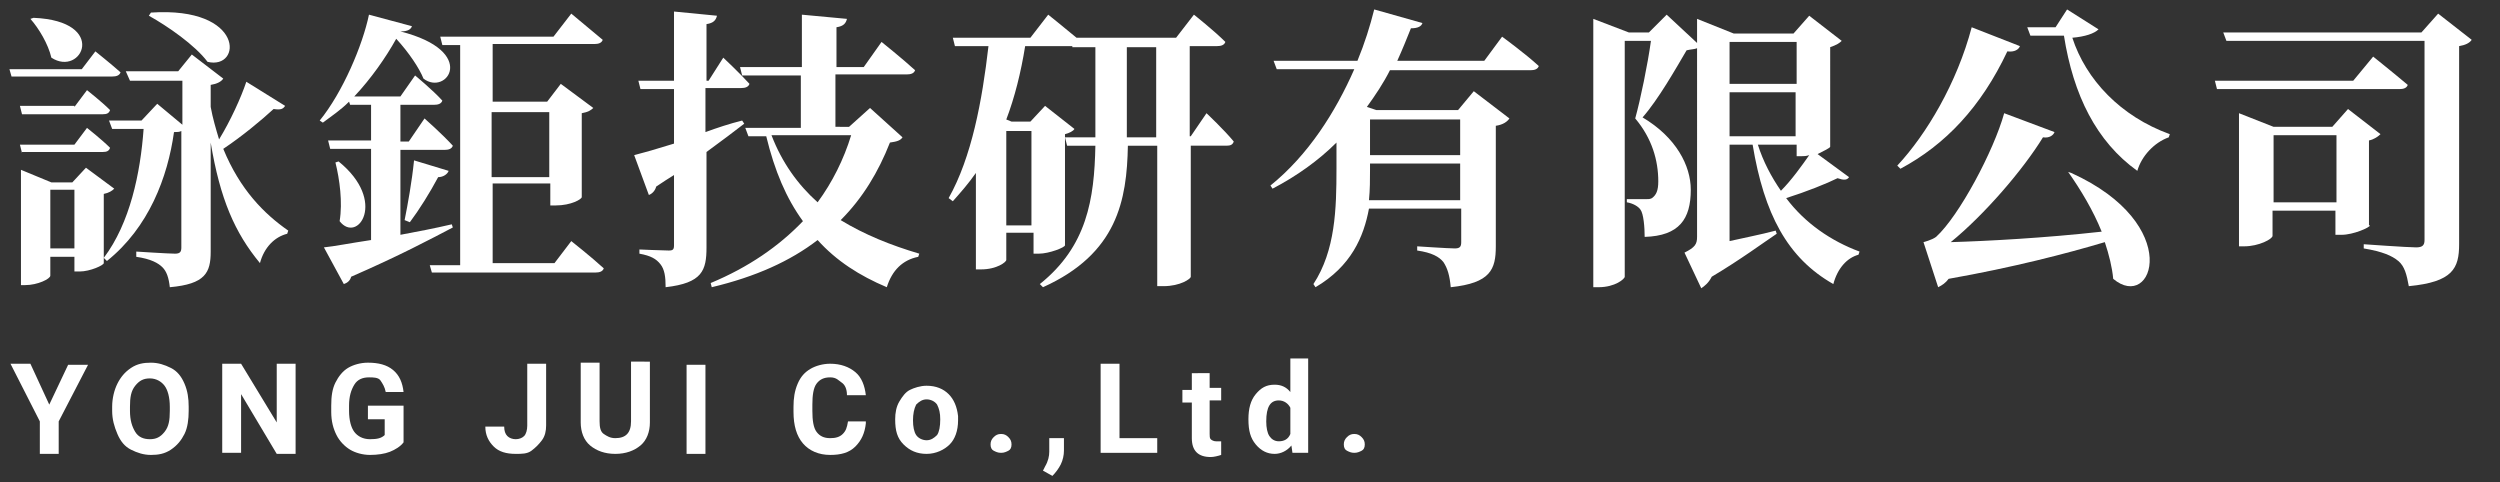
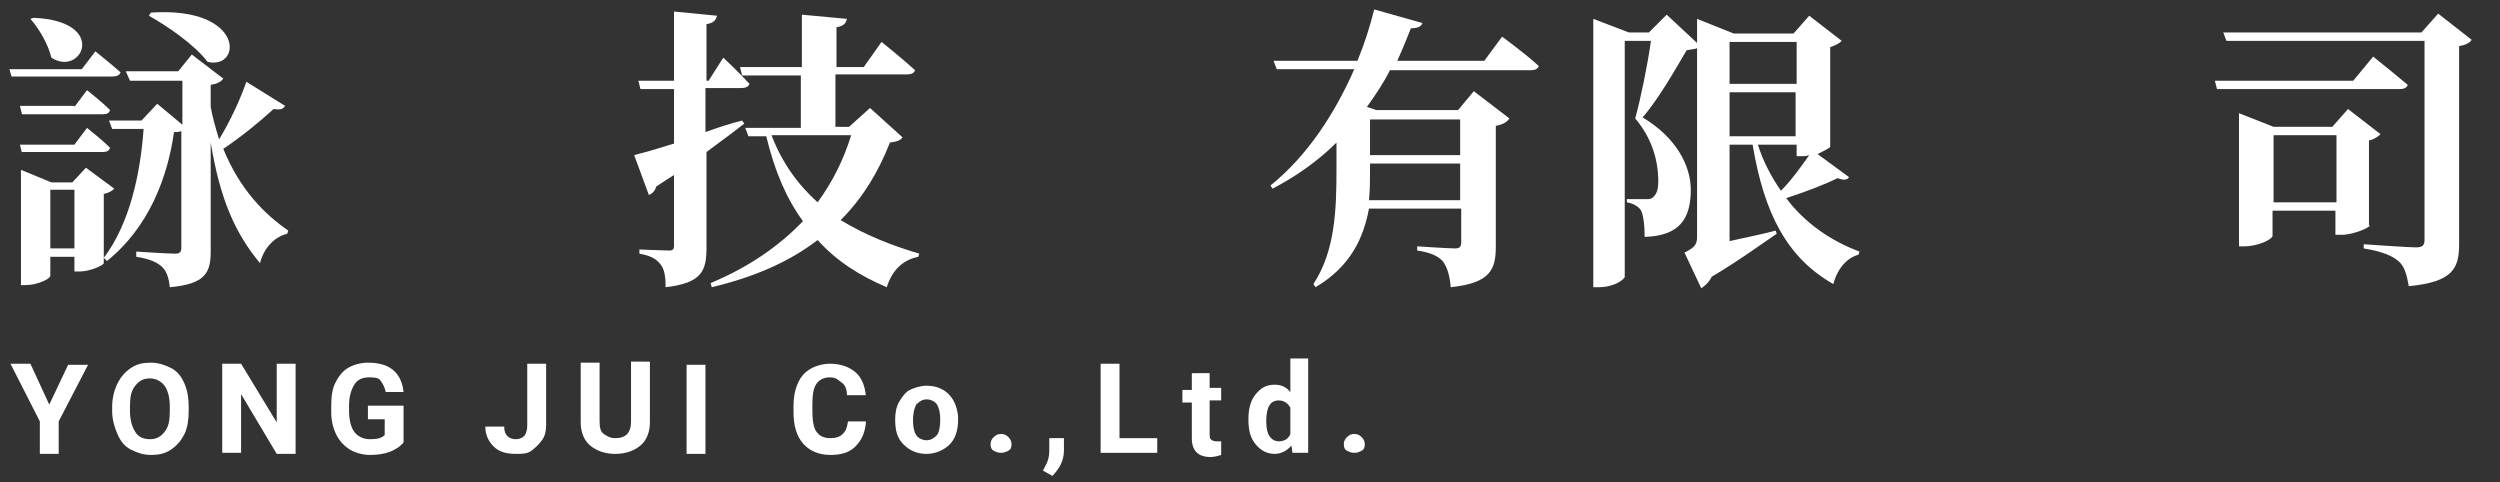
<svg xmlns="http://www.w3.org/2000/svg" version="1.1" id="圖層_1" x="0px" y="0px" viewBox="0 0 238.5 46" style="enable-background:new 0 0 238.5 46;" xml:space="preserve">
  <rect x="0" y="0" width="238.5" height="46" fill="#333333" stroke="none" />
  <style type="text/css">
	.st0{enable-background:new    ;}
	.st1{fill:#FFFFFF;}
</style>
  <g>
    <g class="st0">
      <path class="st1" d="M9.1,4.9c0,0,1.5,1.2,2.4,2c-0.1,0.3-0.4,0.4-0.8,0.4H1.1L0.9,6.6h6.9L9.1,4.9z M7.1,10.2l1.2-1.6    c0,0,1.4,1.1,2.2,1.9c-0.1,0.3-0.3,0.4-0.7,0.4H2.1l-0.2-0.8H7.1z M2.1,14.6l-0.2-0.8h5.2l1.2-1.6c0,0,1.4,1.1,2.2,1.9    c-0.1,0.3-0.3,0.4-0.7,0.4H2.1z M10.9,18c-0.2,0.2-0.5,0.4-1,0.5v6.6c0,0.2-1.3,0.8-2.3,0.8H7.1v-1.4H4.8v1.8    c0,0.3-1.2,0.9-2.4,0.9H2v-11l2.9,1.2h2L8.2,16L10.9,18z M3.2,1.7C10.4,2,7.8,7.4,4.9,5.5c-0.3-1.3-1.2-2.8-2-3.7L3.2,1.7z     M7.1,23.7v-5.6H4.8v5.6H7.1z M27.2,10.1c-0.2,0.3-0.4,0.4-1.1,0.3c-1.2,1.1-3,2.6-4.8,3.8c1.6,3.9,3.9,6.2,6.2,7.8l-0.1,0.3    c-1.2,0.3-2.2,1.3-2.6,2.8c-2.4-2.9-3.8-6.1-4.7-11.5v10.4c0,2-0.5,3.1-3.9,3.4c-0.1-0.9-0.3-1.5-0.7-1.9c-0.4-0.4-1.1-0.8-2.5-1    V24c0,0,3.1,0.2,3.7,0.2c0.5,0,0.6-0.2,0.6-0.6V12.5c-0.2,0.1-0.4,0.1-0.7,0.1c-0.6,4.3-2.4,9.1-6.4,12.3l-0.3-0.3    c2.5-3.3,3.5-8.1,3.8-12.3h-3l-0.3-0.8h3.1L15,9.9l2.4,2V7.7h-5L12,6.8h5l1.3-1.6l3,2.3c-0.2,0.3-0.6,0.5-1.2,0.6v2.1    c0.2,1.1,0.5,2.1,0.8,3.1c1.1-1.8,2.1-4,2.6-5.5L27.2,10.1z M14.4,1.2c9-0.6,8.7,5.5,5.4,4.7c-1.2-1.6-3.8-3.4-5.6-4.4L14.4,1.2z" />
-       <path class="st1" d="M43.2,21.7c-2.1,1.1-5.1,2.7-9.7,4.7c-0.1,0.4-0.4,0.6-0.7,0.7l-1.9-3.5c1-0.1,2.5-0.4,4.5-0.7v-8.7h-3.9    l-0.2-0.8h4.1V10h-2l-0.1-0.3c-0.8,0.8-1.7,1.4-2.5,2l-0.3-0.2c2.2-2.7,4.1-7.2,4.7-10.1l4.1,1.1C39.2,2.8,38.9,3,38.2,3    c7.5,1.9,4.4,6.2,2.2,4.5c-0.4-1-1.4-2.5-2.6-3.8c-1,1.8-2.4,3.8-4,5.5h4.4l1.4-2c0,0,1.7,1.4,2.6,2.4c-0.1,0.3-0.4,0.4-0.8,0.4    h-3.2v3.5H39l1.5-2.2c0,0,1.7,1.5,2.7,2.6c-0.1,0.3-0.4,0.4-0.8,0.4h-4.2v8.1c1.6-0.3,3.2-0.6,4.9-1L43.2,21.7z M32.3,15.4    c4.7,3.8,1.8,7.9,0.1,5.7c0.3-1.8,0-4-0.4-5.6L32.3,15.4z M38.6,21c0.3-1.5,0.7-3.7,0.9-5.7l3.3,1c-0.1,0.3-0.5,0.6-1,0.6    C41,18.4,40,20,39.1,21.2L38.6,21z M54.5,23c0,0,1.9,1.5,3.1,2.6c-0.1,0.3-0.4,0.4-0.8,0.4H41.2L41,25.3h2.9v-21h-1.7L42,3.5h10.8    l1.7-2.2c0,0,1.8,1.5,3,2.5c-0.1,0.3-0.4,0.4-0.8,0.4h-9.7v5.5h5.2l1.3-1.7l3.1,2.3c-0.2,0.2-0.5,0.4-1.1,0.5v8    c0,0.2-1,0.8-2.5,0.8h-0.5v-2.1h-5.5v7.6h5.9L54.5,23z M46.9,10.7v6.2h5.5v-6.2H46.9z" />
      <path class="st1" d="M71,11.8c-0.9,0.7-2.1,1.6-3.6,2.7v9.1c0,2.2-0.4,3.4-3.9,3.8c0-1-0.1-1.7-0.5-2.2c-0.4-0.5-0.9-0.8-2-1v-0.4    c0,0,2.3,0.1,2.8,0.1c0.4,0,0.5-0.1,0.5-0.5v-6.7c-0.5,0.3-1.1,0.7-1.7,1.1c-0.1,0.4-0.4,0.7-0.7,0.8l-1.4-3.8    c0.8-0.2,2.2-0.6,3.8-1.1V8.5h-3.2l-0.2-0.8h3.4V1.1l4.1,0.4c-0.1,0.4-0.3,0.7-1,0.8v5.4h0.2L69,5.5c0,0,1.6,1.5,2.5,2.5    c-0.1,0.3-0.4,0.4-0.8,0.4h-3.4v4.2c1.1-0.4,2.3-0.8,3.5-1.1L71,11.8z M86.1,13.1c-0.2,0.3-0.5,0.4-1.2,0.5    c-1.1,2.8-2.6,5.3-4.7,7.4c2.3,1.4,4.8,2.4,7.5,3.2l-0.1,0.3c-1.5,0.3-2.5,1.3-3,2.9c-2.6-1.1-4.8-2.5-6.6-4.5    c-2.6,2-5.9,3.5-10.1,4.5L67.8,27c3.6-1.5,6.5-3.5,8.8-5.9c-1.6-2.2-2.7-4.8-3.5-8.1h-1.7l-0.3-0.8h5.3v-5h-5.6l-0.2-0.8h5.9v-5    l4.3,0.4c-0.1,0.4-0.3,0.7-1,0.8v3.8h2.6L84.1,4c0,0,2,1.6,3.2,2.7c-0.1,0.3-0.4,0.4-0.8,0.4h-6.8v5H81l2-1.8L86.1,13.1z     M73.6,12.9c1,2.6,2.5,4.7,4.4,6.4c1.4-1.9,2.5-4.1,3.2-6.4H73.6z" />
-       <path class="st1" d="M115.1,10.8c0,0,1.7,1.6,2.6,2.7c-0.1,0.3-0.3,0.4-0.7,0.4h-3.4v12.5c0,0.2-1,0.9-2.6,0.9h-0.6V13.9h-2.8    c-0.1,5.2-1,10.3-8.1,13.5l-0.3-0.3c4.5-3.6,5.2-8.1,5.3-13.2h-2.7l-0.2-0.8h2.9V4.5h-2.2l0-0.1h-4.5c-0.4,2.5-1,4.9-1.8,7    l0.5,0.2h1.8l1.4-1.5l2.8,2.2c-0.1,0.2-0.5,0.4-0.9,0.5v10.6c0,0.2-1.5,0.8-2.5,0.8h-0.5v-2H96v2.6c0,0.2-0.9,0.9-2.4,0.9h-0.5    v-9.2c-0.7,1-1.4,1.8-2.2,2.7l-0.4-0.3c2.2-3.9,3.2-9.3,3.8-14.5h-3.2l-0.2-0.8h7.4l1.7-2.2c0,0,1.5,1.2,2.7,2.2h9.5l1.7-2.2    c0,0,1.9,1.5,3,2.6c-0.1,0.3-0.4,0.4-0.8,0.4h-2.6v8.6h0.1L115.1,10.8z M96,12.5v9h2.4v-9H96z M110.3,13.1V4.5h-2.8v8.6H110.3z" />
      <path class="st1" d="M143.3,3.5c0,0,2.2,1.6,3.5,2.8c-0.1,0.3-0.4,0.4-0.8,0.4h-13.4c-0.6,1.2-1.4,2.4-2.2,3.5l0.9,0.3h7.8    l1.5-1.8l3.4,2.6c-0.2,0.3-0.6,0.6-1.3,0.7v11.5c0,2.2-0.5,3.5-4.3,3.9c-0.1-1.1-0.3-1.8-0.7-2.4c-0.4-0.5-1.1-0.9-2.5-1.1v-0.4    c0,0,3,0.2,3.6,0.2c0.5,0,0.6-0.2,0.6-0.6v-3.2h-8.8c-0.5,2.7-1.7,5.5-5.1,7.5l-0.2-0.3c2.1-3.2,2.2-7.2,2.2-11v-2.5    c-1.7,1.7-3.8,3.2-6.1,4.4l-0.2-0.3c3.6-2.9,6.2-7,8-11.1h-7.4l-0.3-0.8h8c0.7-1.7,1.2-3.3,1.6-4.9l4.6,1.3    c-0.1,0.3-0.4,0.5-1.1,0.5c-0.4,1-0.8,2-1.3,3.1h8.3L143.3,3.5z M139.3,19.1v-3.5h-8.6v0.6c0,0.9,0,1.9-0.1,2.9H139.3z     M130.7,11.4v3.4h8.6v-3.4H130.7z" />
      <path class="st1" d="M176.4,16.9c-0.2,0.3-0.5,0.3-1.1,0.1c-1,0.5-3,1.3-4.9,1.9c1.8,2.4,4.3,4.1,7,5.1l-0.1,0.3    c-1.1,0.3-2,1.3-2.4,2.8c-4.4-2.5-6.6-6.7-7.7-13.3H165V23c1.3-0.3,2.9-0.6,4.4-1l0.1,0.3c-1.2,0.8-3.5,2.5-6.2,4.1    c-0.3,0.6-0.7,0.9-1,1.1l-1.6-3.4c1-0.5,1.2-0.8,1.2-1.5V4.6c-0.2,0.1-0.6,0.1-1,0.2c-1,1.7-2.7,4.7-4.2,6.4    c3.2,1.9,4.6,4.6,4.6,6.9c0,2.8-1.1,4.4-4.4,4.5c0-0.9-0.1-2.2-0.4-2.6c-0.2-0.3-0.7-0.6-1.3-0.7V19h1.8c0.3,0,0.4,0,0.6-0.1    c0.4-0.3,0.6-0.7,0.6-1.6c0-2-0.6-4.1-2.2-6c0.5-1.8,1.2-5.2,1.5-7.4H155v22.5c0,0.2-0.9,1-2.5,1H152V1.8l3.4,1.3h1.9l1.7-1.7    l2.9,2.7V1.8l3.5,1.4h5.7l1.5-1.7l3.1,2.4c-0.2,0.2-0.5,0.4-1.1,0.6V14c0,0.1-0.6,0.4-1.2,0.7L176.4,16.9z M171.4,7.9V4H165v4    H171.4z M165,13h6.3V8.8H165V13z M167.7,13.8c0.5,1.6,1.3,3.1,2.2,4.4c1-1,2-2.4,2.7-3.4c-0.3,0.1-0.5,0.1-0.7,0.1h-0.5v-1.1    H167.7z" />
-       <path class="st1" d="M192.7,4.4c-0.1,0.3-0.5,0.6-1.2,0.5c-2.5,5.3-5.9,8.9-10.2,11.2l-0.3-0.3c2.8-3,5.7-7.9,7.1-13.2L192.7,4.4z     M197.6,16.5c10.8,4.9,7.8,13.3,4,10.1c-0.1-1.1-0.4-2.3-0.8-3.5c-3.7,1.1-8.7,2.4-14.9,3.5c-0.3,0.4-0.6,0.6-1,0.8l-1.4-4.3    c0,0,0.8-0.2,1.2-0.5c2.2-2,5.5-8.2,6.5-11.8l4.8,1.8c-0.1,0.3-0.5,0.6-1.1,0.5c-1.9,3.1-5.6,7.4-8.8,10c3.5-0.1,9-0.4,14.4-1    c-0.8-2-2-4-3.2-5.7L197.6,16.5z M200.2,2.8c-0.4,0.4-1.3,0.7-2.5,0.8c1.3,4,4.6,7.5,9.3,9.2l-0.1,0.3c-1.4,0.5-2.6,1.8-3,3.2    c-3.9-2.8-6.1-7.2-7-12.9h-3.2l-0.3-0.8h2.7l1.1-1.7L200.2,2.8z" />
      <path class="st1" d="M226.4,5.4c0,0,2,1.6,3.3,2.7c-0.1,0.3-0.4,0.4-0.8,0.4h-17.4l-0.2-0.8h13.2L226.4,5.4z M235.8,3.8    c-0.2,0.3-0.6,0.5-1.2,0.6v18.9c0,2.3-0.6,3.6-4.8,4c-0.2-1.1-0.4-1.9-1-2.4c-0.6-0.5-1.5-0.9-3.3-1.2v-0.4c0,0,4.2,0.3,5,0.3    c0.6,0,0.8-0.2,0.8-0.7V3.9h-18.9l-0.3-0.8H231l1.6-1.8L235.8,3.8z M226.1,21.5c0,0.2-1.6,0.9-2.7,0.9h-0.6v-2.3h-6v2.4    c0,0.3-1.3,1-2.7,1h-0.5V10.8l3.3,1.3h5.6l1.5-1.7l3.1,2.4c-0.2,0.2-0.6,0.5-1.1,0.6V21.5z M222.9,19.3v-6.4h-6v6.4H222.9z" />
    </g>
    <g class="st0">
      <path class="st1" d="M4.7,38.6l1.8-3.8h1.9l-2.8,5.4v3.1H3.8v-3.1L1,34.7h1.9L4.7,38.6z" />
      <path class="st1" d="M18,39.2c0,0.8-0.1,1.6-0.4,2.2s-0.7,1.1-1.3,1.5s-1.2,0.5-1.9,0.5c-0.7,0-1.3-0.2-1.9-0.5s-1-0.8-1.3-1.5    s-0.5-1.4-0.5-2.2v-0.4c0-0.8,0.2-1.6,0.5-2.2s0.7-1.1,1.3-1.5s1.2-0.5,1.9-0.5s1.3,0.2,1.9,0.5s1,0.8,1.3,1.5S18,38,18,38.8V39.2    z M16.2,38.8c0-0.9-0.2-1.6-0.5-2s-0.8-0.7-1.4-0.7c-0.6,0-1,0.2-1.4,0.7s-0.5,1.1-0.5,2v0.4c0,0.9,0.2,1.5,0.5,2s0.8,0.7,1.4,0.7    c0.6,0,1-0.2,1.4-0.7s0.5-1.1,0.5-2V38.8z" />
      <path class="st1" d="M28.2,43.3h-1.8L23,37.6v5.6h-1.8v-8.5H23l3.4,5.6v-5.6h1.8V43.3z" />
      <path class="st1" d="M38.5,42.2c-0.3,0.4-0.8,0.7-1.3,0.9s-1.2,0.3-1.9,0.3c-0.7,0-1.4-0.2-1.9-0.5s-1-0.8-1.3-1.4    s-0.5-1.3-0.5-2.2v-0.6c0-0.9,0.1-1.6,0.4-2.2s0.7-1.1,1.2-1.4s1.2-0.5,1.9-0.5c1,0,1.8,0.2,2.4,0.7s0.9,1.2,1,2.1h-1.7    c-0.1-0.5-0.3-0.8-0.5-1.1S35.6,36,35.2,36c-0.6,0-1.1,0.2-1.4,0.7s-0.5,1.1-0.5,2v0.5c0,0.9,0.2,1.6,0.5,2s0.8,0.7,1.5,0.7    c0.7,0,1.1-0.1,1.4-0.4v-1.5h-1.6v-1.3h3.4V42.2z" />
      <path class="st1" d="M50.3,34.7h1.8v5.9c0,0.5-0.1,1-0.4,1.4s-0.6,0.7-1,1s-0.9,0.3-1.5,0.3c-0.9,0-1.6-0.2-2.1-0.7    s-0.8-1.1-0.8-1.9h1.8c0,0.4,0.1,0.7,0.3,0.9s0.5,0.3,0.8,0.3c0.3,0,0.6-0.1,0.8-0.3s0.3-0.6,0.3-1V34.7z" />
      <path class="st1" d="M62,34.7v5.6c0,0.9-0.3,1.7-0.9,2.2s-1.4,0.8-2.4,0.8c-1,0-1.8-0.3-2.4-0.8s-0.9-1.3-0.9-2.2v-5.7h1.8v5.6    c0,0.6,0.1,1,0.4,1.2s0.6,0.4,1.1,0.4c1,0,1.5-0.5,1.5-1.6v-5.7H62z" />
      <path class="st1" d="M67.3,43.3h-1.8v-8.5h1.8V43.3z" />
      <path class="st1" d="M82.6,40.4c-0.1,0.9-0.4,1.6-1,2.2s-1.4,0.8-2.4,0.8c-1.1,0-2-0.4-2.6-1.1s-0.9-1.7-0.9-3v-0.5    c0-0.8,0.1-1.5,0.4-2.2s0.7-1.1,1.2-1.4s1.2-0.5,1.9-0.5c1,0,1.8,0.3,2.4,0.8s0.9,1.3,1,2.2h-1.8c0-0.6-0.2-1-0.5-1.2    S79.8,36,79.2,36c-0.6,0-1,0.2-1.3,0.6s-0.4,1.1-0.4,2v0.6c0,0.9,0.1,1.6,0.4,2s0.7,0.6,1.3,0.6c0.5,0,0.9-0.1,1.2-0.4    s0.4-0.6,0.5-1.2H82.6z" />
      <path class="st1" d="M85.4,40c0-0.6,0.1-1.2,0.4-1.7s0.6-0.9,1-1.1s1-0.4,1.6-0.4c0.9,0,1.6,0.3,2.1,0.8s0.8,1.2,0.9,2.1l0,0.4    c0,1-0.3,1.8-0.8,2.3s-1.3,0.9-2.2,0.9s-1.6-0.3-2.2-0.9S85.4,41.1,85.4,40L85.4,40z M87.1,40.1c0,0.6,0.1,1.1,0.3,1.4    c0.2,0.3,0.6,0.5,1,0.5c0.4,0,0.7-0.2,1-0.5c0.2-0.3,0.3-0.8,0.3-1.5c0-0.6-0.1-1-0.3-1.4c-0.2-0.3-0.6-0.5-1-0.5    c-0.4,0-0.7,0.2-1,0.5C87.2,39,87.1,39.5,87.1,40.1z" />
-       <path class="st1" d="M94.5,42.4c0-0.3,0.1-0.5,0.3-0.7s0.4-0.3,0.7-0.3c0.3,0,0.5,0.1,0.7,0.3s0.3,0.4,0.3,0.7    c0,0.3-0.1,0.5-0.3,0.6s-0.4,0.2-0.7,0.2c-0.3,0-0.5-0.1-0.7-0.2S94.5,42.7,94.5,42.4z" />
+       <path class="st1" d="M94.5,42.4c0-0.3,0.1-0.5,0.3-0.7s0.4-0.3,0.7-0.3c0.3,0,0.5,0.1,0.7,0.3s0.3,0.4,0.3,0.7    c0,0.3-0.1,0.5-0.3,0.6s-0.4,0.2-0.7,0.2c-0.3,0-0.5-0.1-0.7-0.2S94.5,42.7,94.5,42.4" />
      <path class="st1" d="M100.4,45.4l-0.9-0.5l0.2-0.4c0.3-0.5,0.4-1,0.4-1.4v-1.3h1.4l0,1.2c0,0.4-0.1,0.9-0.3,1.3    S100.7,45.1,100.4,45.4z" />
      <path class="st1" d="M106.7,41.8h3.7v1.4H105v-8.5h1.8V41.8z" />
      <path class="st1" d="M115.4,35.4v1.6h1.1v1.2h-1.1v3.2c0,0.2,0,0.4,0.1,0.5s0.3,0.2,0.5,0.2c0.2,0,0.4,0,0.5,0v1.3    c-0.3,0.1-0.7,0.2-1,0.2c-1.2,0-1.8-0.6-1.8-1.8v-3.4h-0.9v-1.2h0.9v-1.6H115.4z" />
      <path class="st1" d="M119.1,40c0-1,0.2-1.8,0.7-2.4s1-0.9,1.8-0.9c0.6,0,1.1,0.2,1.5,0.7v-3.2h1.7v9h-1.5l-0.1-0.7    c-0.4,0.5-1,0.8-1.6,0.8c-0.7,0-1.3-0.3-1.8-0.9S119.1,41.1,119.1,40z M120.8,40.2c0,0.6,0.1,1.1,0.3,1.4c0.2,0.3,0.5,0.5,0.9,0.5    c0.5,0,0.9-0.2,1.1-0.7v-2.5c-0.2-0.4-0.6-0.7-1.1-0.7C121.2,38.2,120.8,38.8,120.8,40.2z" />
      <path class="st1" d="M128.2,42.4c0-0.3,0.1-0.5,0.3-0.7s0.4-0.3,0.7-0.3c0.3,0,0.5,0.1,0.7,0.3s0.3,0.4,0.3,0.7    c0,0.3-0.1,0.5-0.3,0.6s-0.4,0.2-0.7,0.2c-0.3,0-0.5-0.1-0.7-0.2S128.2,42.7,128.2,42.4z" />
    </g>
  </g>
</svg>